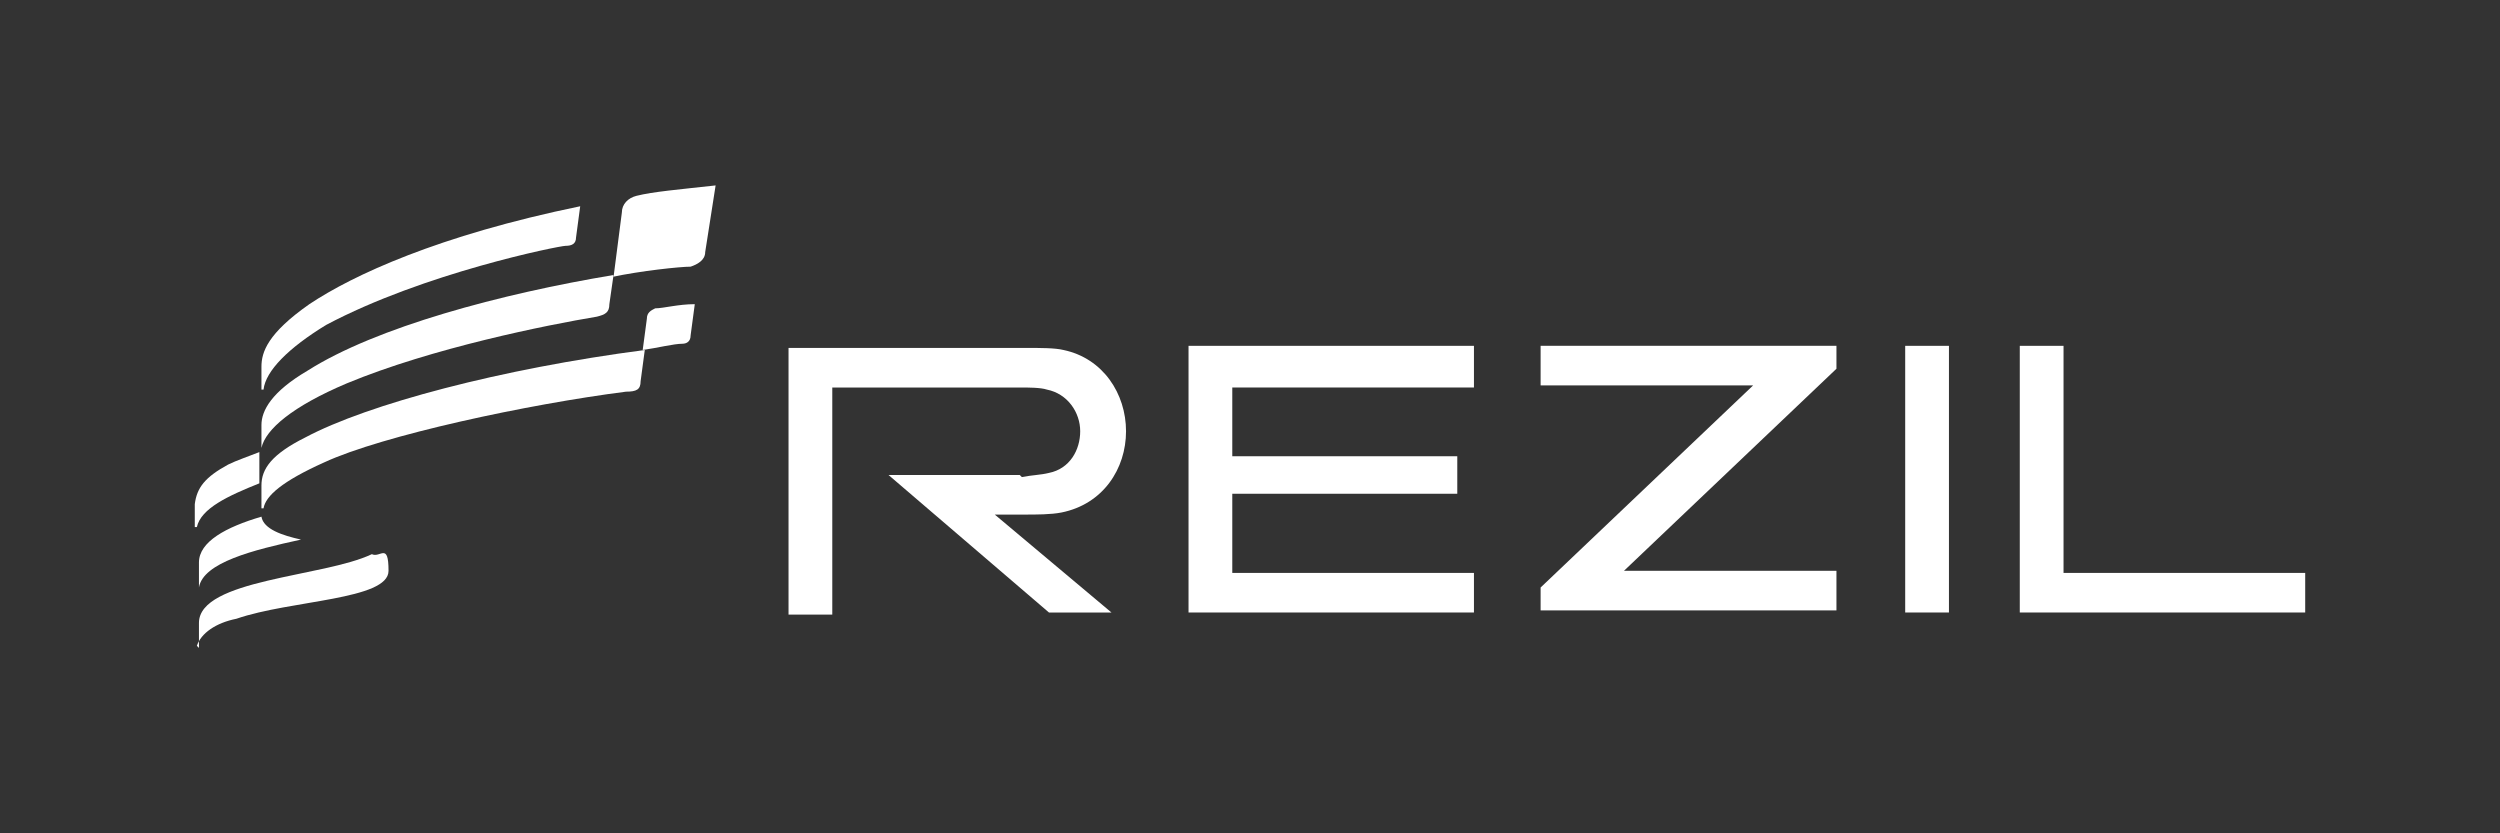
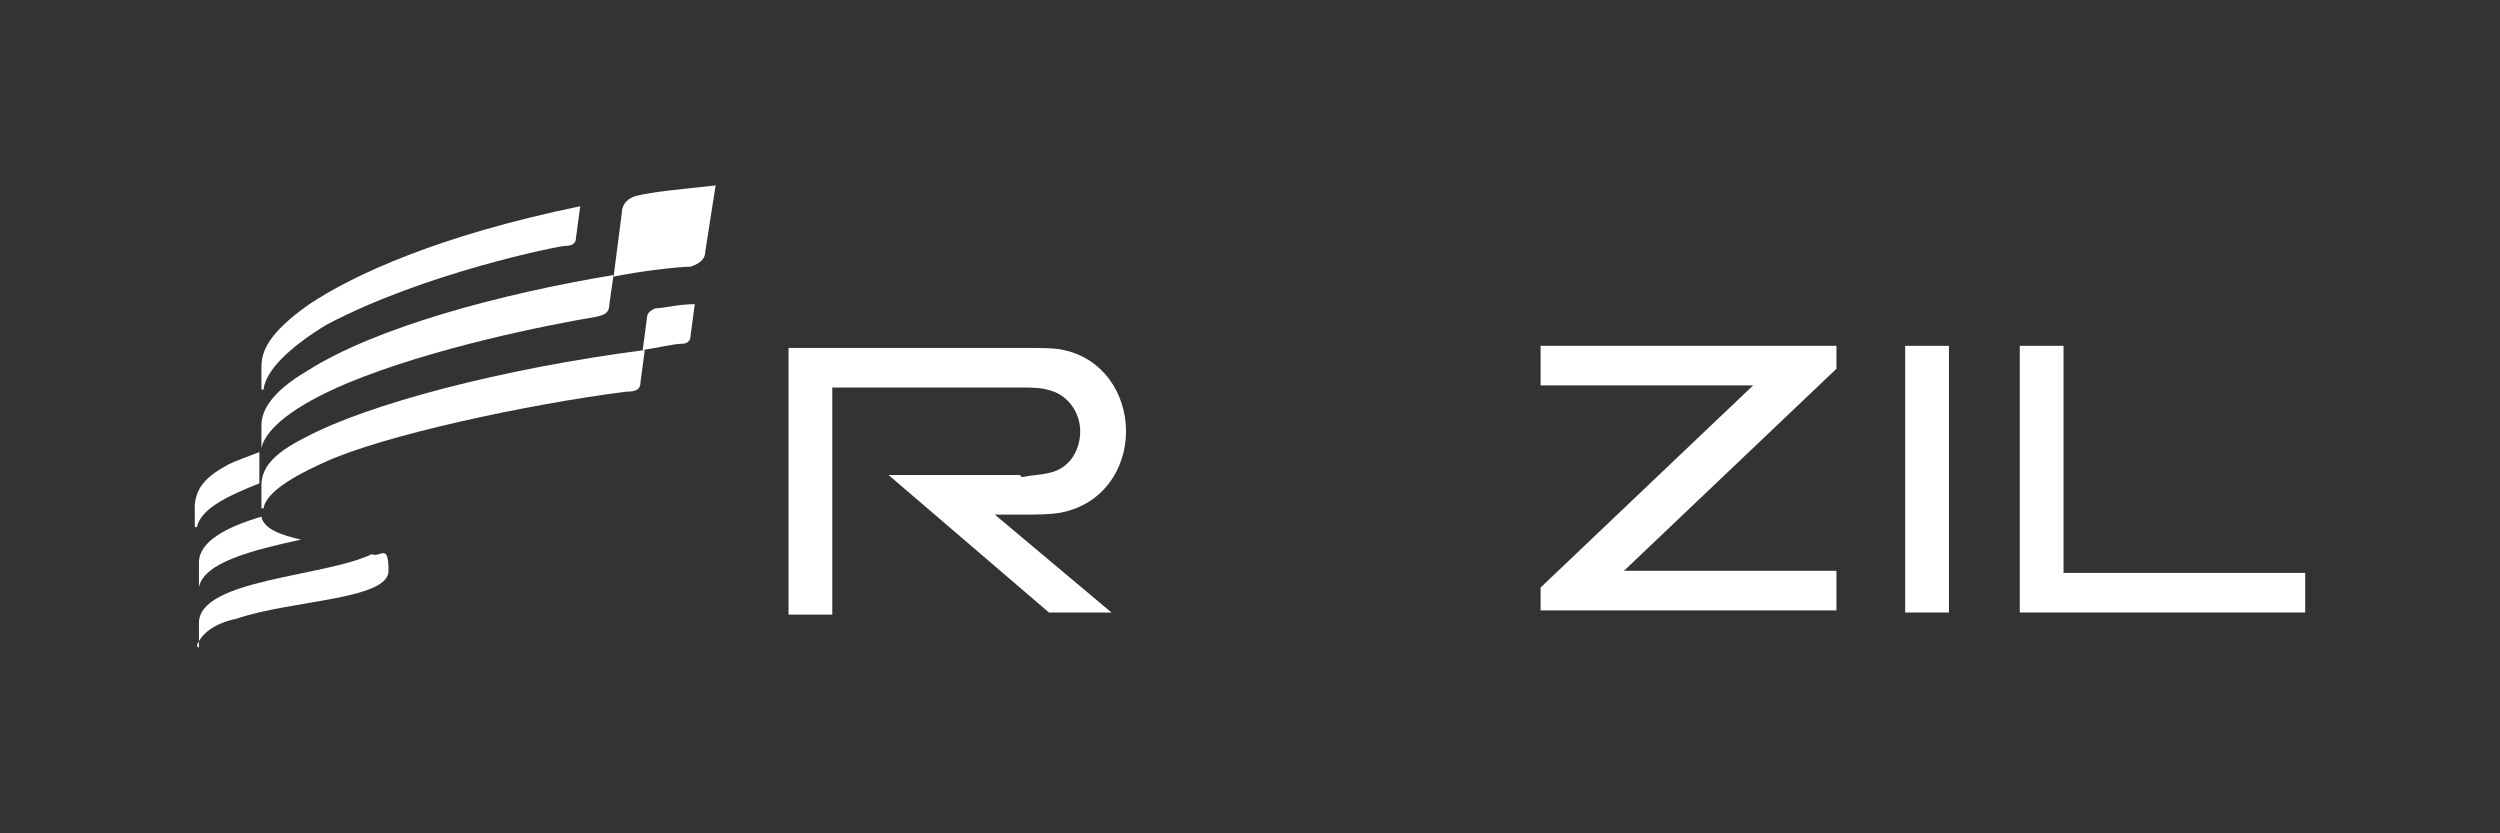
<svg xmlns="http://www.w3.org/2000/svg" width="240" height="80" viewBox="0 0 240 80" fill="none">
  <rect x="0" y="0" width="240" height="80" fill="#333333" stroke="none" />
-   <path d="M141.499 33.2H114.099V58.8H141.499V55H118.299V47.4H139.899V43.8H118.299V37.2H141.499V33.2Z" fill="white" />
  <path d="M187.099 33.2H182.899V58.8H187.099V33.2Z" fill="white" />
  <path d="M198.099 33.2H193.899V58.8H221.299V55H198.099V33.2Z" fill="white" />
  <path d="M97.899 45.6H85.299L100.699 58.8H106.699L95.499 49.4H98.299C99.499 49.4 100.899 49.4 101.899 49.2C105.899 48.4 108.099 45 108.099 41.4C108.099 37.8 105.899 34.4 102.099 33.6C101.299 33.4 99.899 33.4 98.499 33.4H75.699V59H79.899V37.2H97.899C98.699 37.2 99.899 37.2 100.499 37.4C102.499 37.8 103.699 39.6 103.699 41.4C103.699 43.2 102.699 45 100.699 45.4C99.899 45.6 99.099 45.6 98.099 45.8L97.899 45.6Z" fill="white" />
  <path d="M176.299 35.4V33.2H147.899V37H168.299L147.899 56.4V58.6H176.299V54.8H155.899L176.299 35.4Z" fill="white" />
  <path d="M18.899 62C19.299 60.8 20.699 59.8 22.699 59.4C27.899 57.6 37.299 57.6 37.299 54.8C37.299 52 36.499 53.6 35.699 53.2C31.099 55.4 19.099 55.6 19.099 59.8V62.2L18.899 62Z" fill="white" />
  <path d="M28.899 51.8C27.099 51.4 25.299 50.8 25.099 49.6C21.699 50.6 19.099 52 19.099 54V56.4C19.499 54 24.299 52.8 28.899 51.8Z" fill="white" />
  <path d="M18.899 50.6C19.299 48.8 21.899 47.6 24.899 46.4V43.4C23.899 43.8 22.699 44.2 21.899 44.6C19.699 45.8 18.899 46.8 18.699 48.4V50.6H18.899Z" fill="white" />
  <path d="M25.099 37.4V35.2C25.099 33.8 25.699 32 29.699 29.2C33.899 26.4 42.099 22.6 55.699 19.8L55.299 22.8C55.299 23.4 54.899 23.6 54.299 23.6C53.699 23.6 40.699 26.2 31.299 31.2C27.699 33.4 25.499 35.6 25.299 37.4H25.099Z" fill="white" />
  <path d="M25.099 43V40.8C25.099 39.4 26.099 37.6 29.499 35.6C36.099 31.4 48.099 28.2 58.899 26.4L58.499 29.2C58.499 30 58.099 30.2 57.299 30.4C52.499 31.2 41.499 33.4 33.299 36.8C28.099 39 25.499 41.2 25.099 43Z" fill="white" />
  <path d="M25.099 48.8V46.6C25.099 45 26.099 43.6 29.299 42C35.299 38.8 48.099 35.4 61.899 33.6L61.499 36.6C61.499 37.4 61.099 37.6 60.099 37.6C50.699 38.8 36.699 41.8 31.099 44.4C27.099 46.2 25.499 47.6 25.299 48.8H25.099Z" fill="white" />
  <path d="M58.899 26.6L59.699 20.4C59.699 19.6 60.299 19 61.099 18.8C62.699 18.4 65.099 18.2 68.699 17.8L67.699 24.2C67.699 25 66.899 25.4 66.299 25.6C65.299 25.6 61.499 26 58.699 26.6H58.899Z" fill="white" />
  <path d="M61.699 33.6L62.099 30.6C62.099 30 62.499 29.8 62.899 29.6C63.699 29.6 65.099 29.2 66.699 29.2L66.299 32.2C66.299 32.8 65.899 33 65.499 33C64.699 33 63.099 33.4 61.699 33.6Z" fill="white" />
</svg>